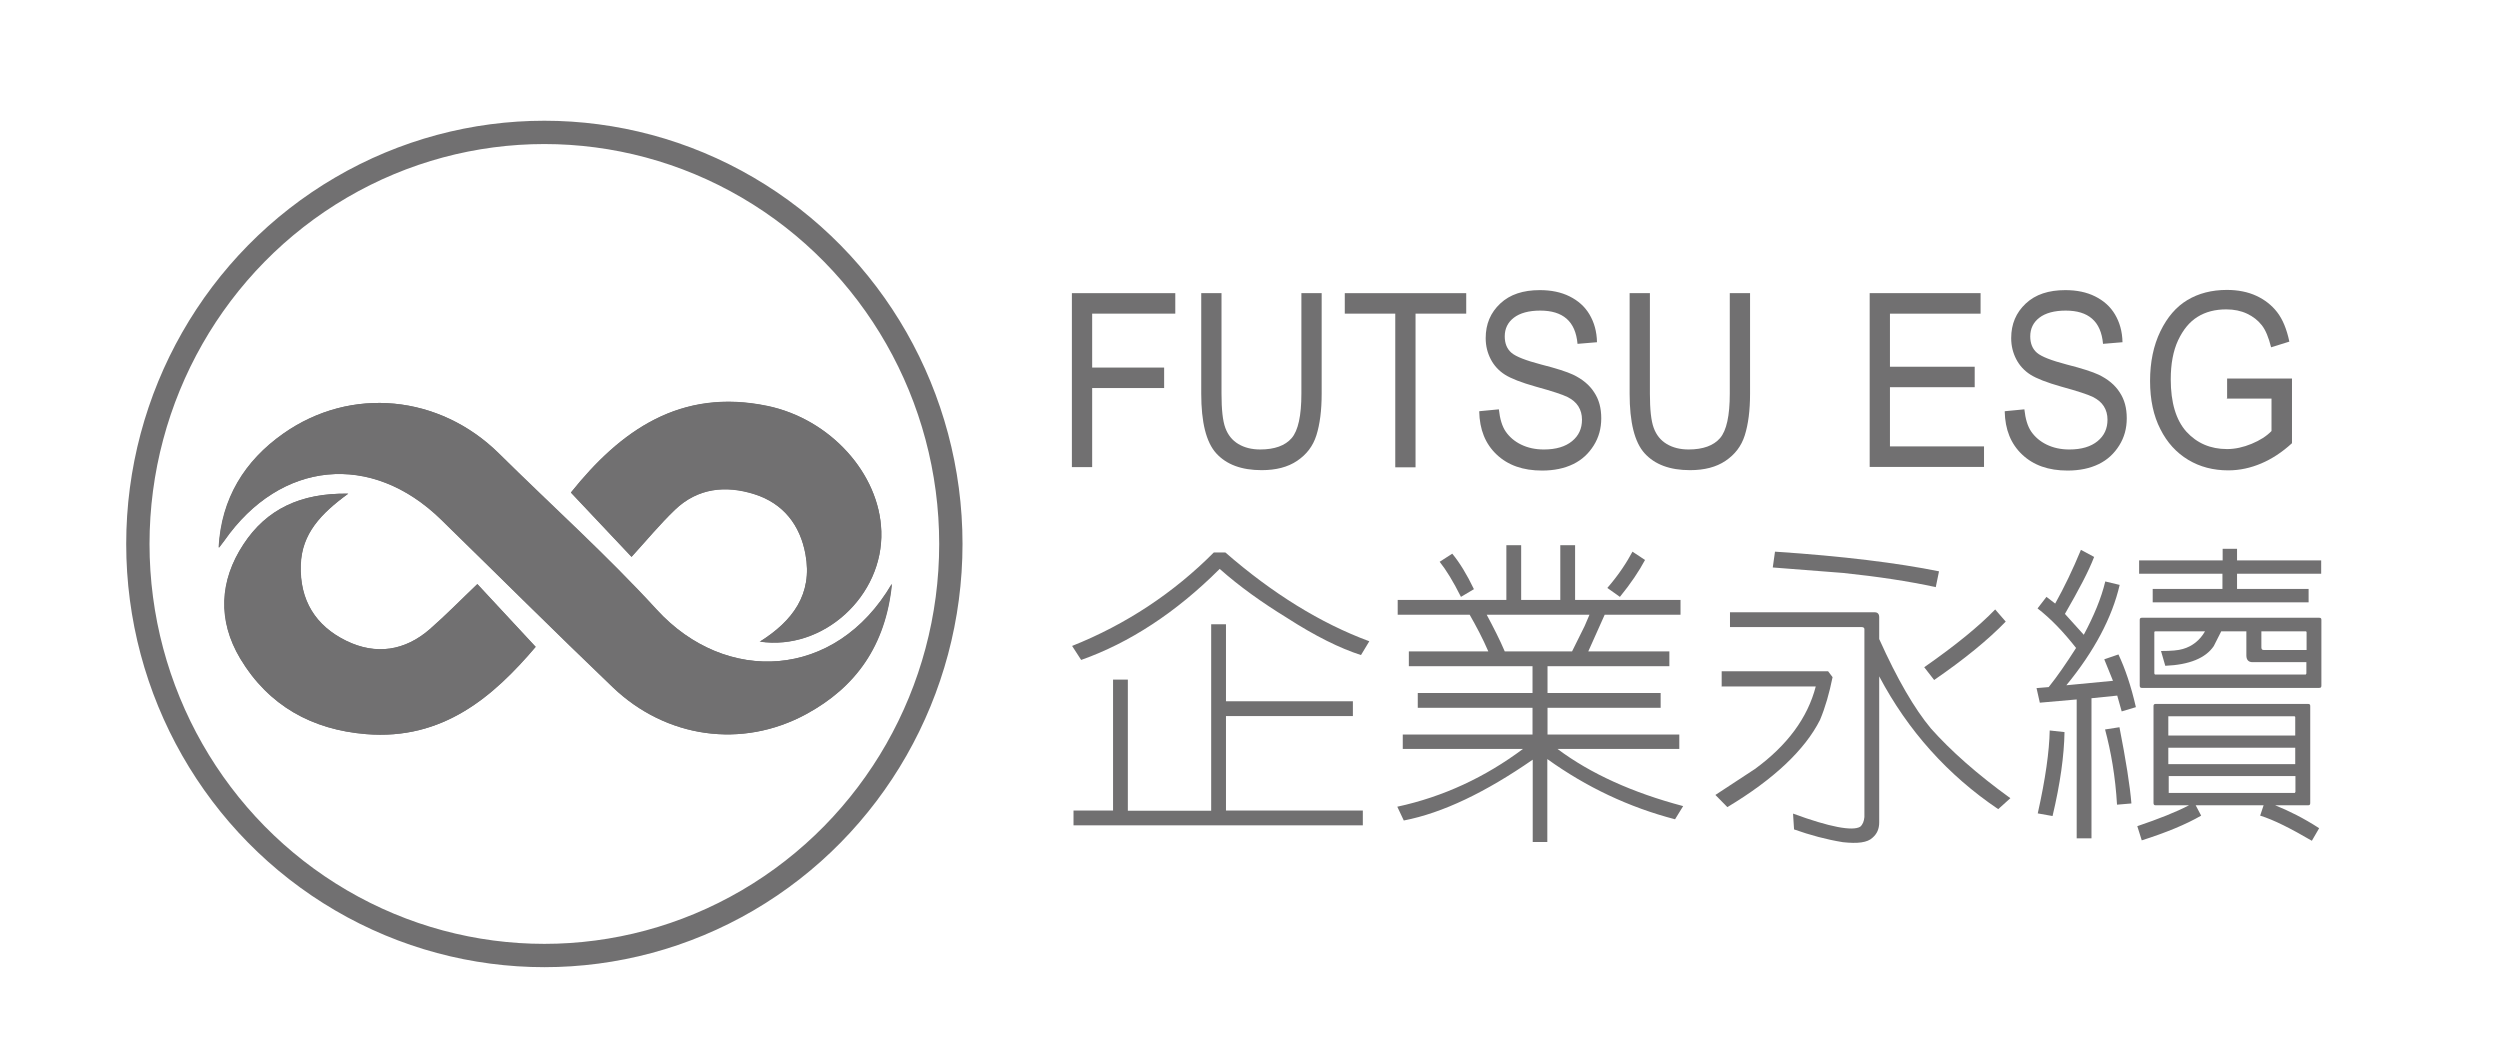
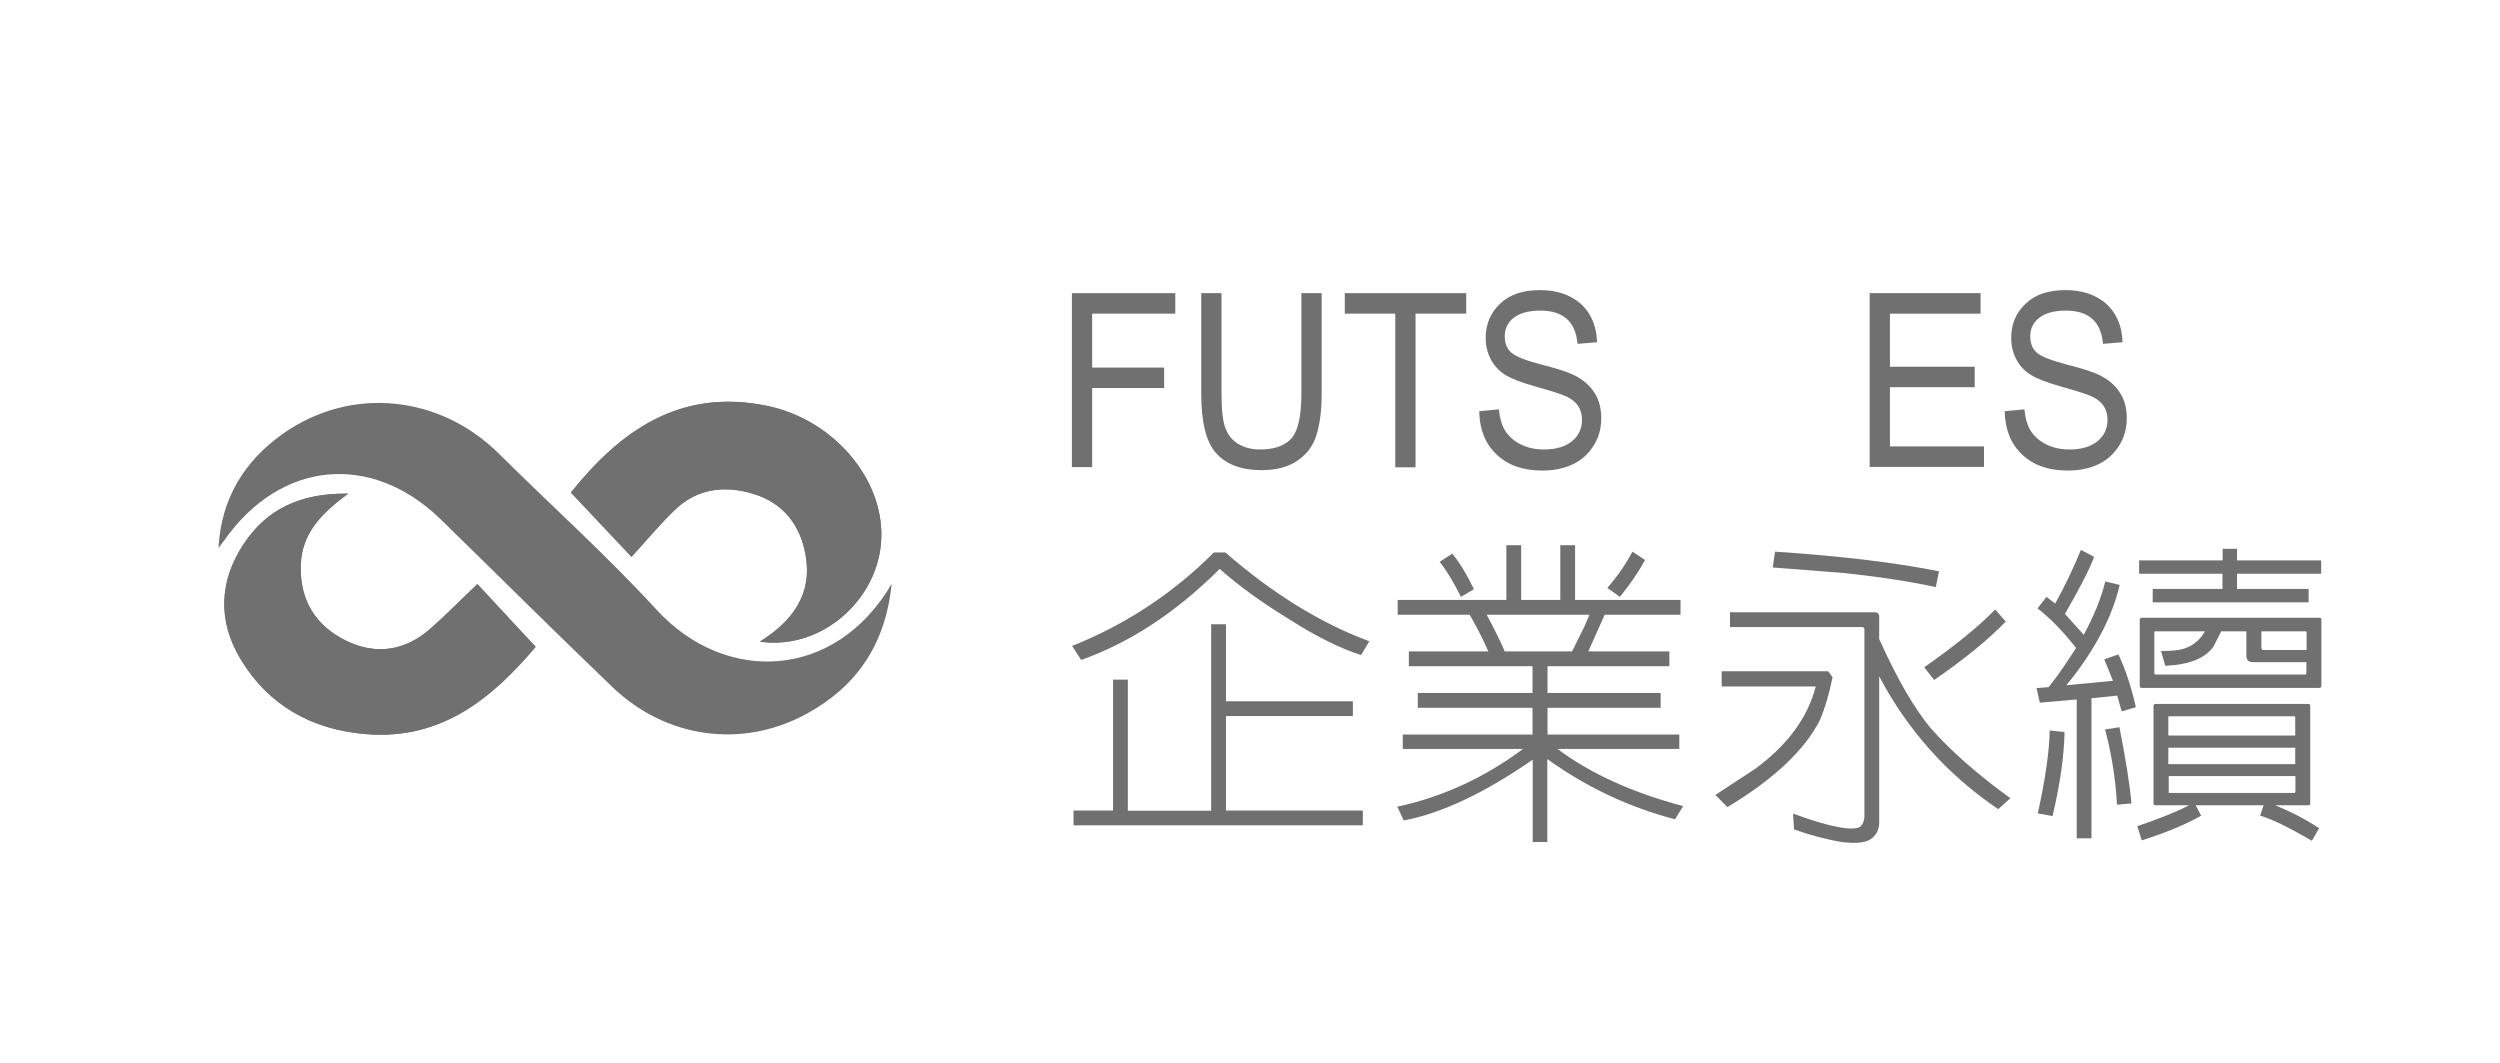
<svg xmlns="http://www.w3.org/2000/svg" id="_圖層_2" data-name="圖層_2" viewBox="0 0 123.31 52.44">
  <defs>
    <style>
      .cls-1 {
        stroke: #717071;
        stroke-miterlimit: 10;
        stroke-width: 1.15px;
      }

      .cls-1, .cls-2 {
        fill: none;
      }

      .cls-3 {
        fill: #717071;
      }
    </style>
  </defs>
  <g id="_圖層_1-2" data-name="圖層_1">
    <g>
      <g>
        <g>
          <path class="cls-3" d="M52.87,23.05v-8.59h5.1v1.01h-4.1v2.66h3.55v1.01h-3.55v3.9h-1Z" />
          <path class="cls-3" d="M64.19,14.46h1v4.96c0,.83-.09,1.51-.26,2.05s-.49.95-.95,1.26c-.46.31-1.04.46-1.75.46-1,0-1.74-.28-2.24-.83-.5-.55-.74-1.54-.74-2.94v-4.96h1v4.96c0,.78.06,1.34.19,1.69s.34.61.64.79.66.27,1.08.27c.71,0,1.23-.19,1.55-.56s.48-1.11.48-2.19v-4.96Z" />
          <path class="cls-3" d="M68.82,23.05v-7.58h-2.49v-1.01h5.99v1.01h-2.5v7.58h-1Z" />
          <path class="cls-3" d="M72.99,20.28l.94-.09c.05.47.16.84.34,1.1s.43.48.76.64.7.24,1.12.24c.6,0,1.06-.14,1.39-.41s.49-.62.49-1.06c0-.25-.06-.47-.18-.66-.12-.19-.3-.34-.54-.46-.24-.12-.76-.29-1.56-.51-.71-.2-1.22-.4-1.52-.59s-.54-.45-.7-.76-.25-.65-.25-1.04c0-.7.24-1.26.72-1.71s1.13-.66,1.95-.66c.56,0,1.05.1,1.47.31s.75.5.98.89.36.84.37,1.37l-.96.08c-.05-.56-.23-.97-.54-1.24s-.74-.4-1.3-.4-1,.12-1.3.35-.45.54-.45.92c0,.35.11.62.33.81s.71.38,1.47.58c.75.19,1.27.36,1.57.5.46.22.81.51,1.04.87.24.36.35.78.35,1.28s-.12.94-.37,1.34c-.25.4-.58.71-1.01.92-.43.21-.94.32-1.54.32-.94,0-1.68-.26-2.24-.79s-.84-1.23-.86-2.13Z" />
-           <path class="cls-3" d="M85.32,14.46h1v4.96c0,.83-.09,1.51-.26,2.05s-.49.95-.95,1.26c-.46.31-1.04.46-1.75.46-1,0-1.74-.28-2.24-.83-.5-.55-.74-1.54-.74-2.94v-4.96h1v4.96c0,.78.06,1.34.19,1.69s.34.61.64.79.66.27,1.08.27c.71,0,1.23-.19,1.55-.56s.48-1.11.48-2.19v-4.96Z" />
          <g>
            <path class="cls-3" d="M92.22,23.05v-8.59h5.47v1.01h-4.47v2.62h4.18v1.01h-4.18v2.92h4.64v1.01h-5.64Z" />
            <path class="cls-3" d="M98.91,20.28l.94-.09c.05.47.16.84.34,1.1s.43.48.76.64.7.24,1.12.24c.6,0,1.06-.14,1.39-.41s.49-.62.49-1.06c0-.25-.06-.47-.18-.66-.12-.19-.3-.34-.54-.46-.24-.12-.76-.29-1.56-.51-.71-.2-1.22-.4-1.52-.59s-.54-.45-.7-.76-.25-.65-.25-1.04c0-.7.24-1.26.72-1.71s1.13-.66,1.95-.66c.56,0,1.05.1,1.47.31s.75.5.98.89.36.84.37,1.37l-.96.08c-.05-.56-.23-.97-.54-1.24s-.74-.4-1.3-.4-1,.12-1.3.35-.45.54-.45.92c0,.35.11.62.33.81s.71.38,1.47.58c.75.19,1.27.36,1.57.5.46.22.81.51,1.04.87.24.36.35.78.35,1.28s-.12.94-.37,1.34c-.25.4-.58.71-1.01.92-.43.21-.94.32-1.54.32-.94,0-1.68-.26-2.24-.79s-.84-1.23-.86-2.13Z" />
-             <path class="cls-3" d="M109.85,19.68v-1.01h3.2s0,3.19,0,3.19c-.49.45-1,.78-1.52,1s-1.06.34-1.62.34c-.74,0-1.4-.17-1.98-.52s-1.04-.85-1.37-1.51c-.34-.66-.51-1.45-.51-2.38s.17-1.75.51-2.45c.34-.7.78-1.21,1.33-1.54.55-.33,1.2-.5,1.95-.5.55,0,1.04.1,1.45.29s.76.46,1.03.81.47.83.6,1.45l-.9.28c-.12-.48-.27-.85-.46-1.09s-.43-.43-.73-.57-.64-.21-1.02-.21c-.55,0-1.02.12-1.42.37-.4.25-.71.63-.96,1.16-.24.52-.36,1.16-.36,1.92,0,1.15.26,2.01.77,2.58.52.57,1.19.86,2.01.86.39,0,.8-.09,1.21-.26s.74-.38.98-.63v-1.6h-2.22Z" />
          </g>
        </g>
        <g>
          <path class="cls-3" d="M53.32,32.54l-.44-.68c2.66-1.06,5.01-2.62,6.99-4.61h.57c2.31,2.01,4.69,3.49,7.1,4.38l-.41.68c-1.03-.33-2.25-.93-3.66-1.84-1.22-.75-2.33-1.54-3.31-2.41-2.16,2.16-4.46,3.65-6.83,4.49ZM54.9,33.52h.73v6.47h4.11v-9.2h.73v3.8h6.26v.73h-6.26v4.66h6.75v.73h-14.27v-.73h1.95v-6.47Z" />
          <path class="cls-3" d="M76.33,41.53h-.73v-4.06c-2.31,1.6-4.44,2.63-6.36,3l-.32-.68c2.27-.49,4.34-1.46,6.2-2.85h-5.93v-.71h6.4v-1.32h-5.66v-.73h5.66v-1.32h-6.1v-.73h3.92c-.27-.63-.6-1.25-.92-1.81h-3.55v-.73h5.36v-2.7h.73v2.7h1.93v-2.7h.73v2.7h5.2v.73h-3.74l-.81,1.81h4v.73h-6.01v1.32h5.58v.73h-5.58v1.32h6.5v.71h-6.01c1.63,1.22,3.71,2.16,6.2,2.82l-.4.65c-2.27-.59-4.38-1.59-6.3-2.97v4.09ZM71.64,27.32c.36.44.71,1.01,1.06,1.74l-.64.38c-.38-.76-.73-1.33-1.05-1.73l.62-.4ZM77.54,32.13l.62-1.25.24-.56h-5.07c.33.62.65,1.24.89,1.81h3.33ZM81.14,27.62c-.29.54-.7,1.16-1.24,1.82l-.62-.44c.59-.68.98-1.3,1.24-1.79l.62.41Z" />
          <path class="cls-3" d="M84.92,33.84v-.73h5.25l.22.29c-.16.79-.36,1.49-.62,2.11-.74,1.47-2.28,2.93-4.57,4.3l-.59-.6,1.95-1.28c1.59-1.16,2.6-2.52,3-4.07h-4.65ZM92.69,40.56c0,.33-.11.57-.33.76-.25.24-.73.3-1.46.22-.81-.13-1.62-.35-2.41-.63l-.05-.78c1.82.67,2.93.87,3.31.65.13-.11.19-.27.21-.48v-9.27c0-.06-.05-.1-.13-.1h-6.5v-.73h7.14c.14,0,.22.08.22.24v1.08c.89,1.98,1.74,3.44,2.55,4.41.97,1.09,2.27,2.25,3.92,3.44l-.6.54c-2.49-1.68-4.46-3.88-5.87-6.55v7.2ZM87.55,27.21c3.35.22,6.06.56,8.09.97l-.16.78c-1.33-.29-2.85-.52-4.57-.7l-3.47-.27.11-.78ZM98.94,30.65c-.89.92-2.06,1.87-3.54,2.89l-.49-.63c1.55-1.08,2.71-2.03,3.5-2.85l.52.6Z" />
          <path class="cls-3" d="M100.61,34.65l-.16-.71.6-.05c.41-.51.86-1.16,1.35-1.93-.62-.79-1.24-1.44-1.9-1.95l.44-.57.43.33c.44-.79.87-1.68,1.27-2.65l.65.35c-.27.71-.76,1.63-1.44,2.81l.93,1.03c.49-.92.86-1.79,1.06-2.63l.71.17c-.37,1.6-1.25,3.27-2.63,4.95l2.3-.22-.43-1.06.7-.24c.33.7.62,1.55.86,2.6l-.7.21-.22-.78-1.27.13v6.91h-.73v-6.85l-1.82.16ZM101.83,36.11c-.02,1.16-.21,2.54-.59,4.14l-.73-.13c.38-1.7.57-3.06.59-4.09l.73.08ZM104.54,35.87c.32,1.63.52,2.9.59,3.76l-.71.06c-.08-1.39-.3-2.63-.59-3.71l.71-.11ZM108.3,39.72l.27.51c-.76.44-1.74.84-2.93,1.22l-.22-.7c1.06-.36,1.92-.7,2.55-1.03h-1.65c-.06,0-.1-.03-.1-.11v-4.79c0-.06.03-.1.1-.1h7.52c.08,0,.11.03.11.1v4.79c0,.08-.03.11-.11.11h-1.62c.67.27,1.4.63,2.17,1.13l-.36.62c-1.03-.6-1.87-1.03-2.55-1.24l.17-.51h-3.35ZM109.63,28.3h-4.12v-.66h4.12v-.57h.71v.57h4.15v.66h-4.15v.75h3.53v.66h-7.69v-.66h3.44v-.75ZM114.39,33.93h-8.75c-.06,0-.1-.03-.1-.11v-3.25c0-.06.03-.1.1-.1h8.75c.08,0,.11.03.11.1v3.25c0,.08-.03.11-.11.11ZM110.8,31.14h-1.24l-.37.73c-.4.59-1.2.92-2.39.97l-.21-.73c.49,0,.86-.03,1.08-.1.46-.13.84-.43,1.09-.87h-2.47l-.03.03v2.05l.03.05h7.44l.03-.05v-.56h-2.66c-.19,0-.3-.11-.3-.33v-1.19ZM113.21,36.28v-.92l-.03-.03h-6.23v.95h6.26ZM113.21,37.69v-.81h-6.26v.81h6.26ZM106.97,38.29v.82h6.22l.03-.05v-.78h-6.25ZM113.77,32.06v-.89l-.03-.03h-2.2v.79c0,.08.03.13.11.13h2.12Z" />
        </g>
      </g>
      <g>
-         <ellipse class="cls-1" cx="26.85" cy="26.83" rx="20.05" ry="20.3" />
        <g>
          <path class="cls-3" d="M10.8,27c.08-.11.17-.22.25-.33,2.77-3.96,7.27-4.39,10.7-1.04,2.83,2.76,5.63,5.55,8.48,8.28,2.61,2.49,6.35,3.04,9.53,1.31,2.42-1.31,3.91-3.35,4.22-6.42-2.78,4.75-8.2,4.97-11.59,1.28-2.47-2.69-5.2-5.14-7.79-7.71-2.92-2.89-7.29-3.34-10.64-.98-1.9,1.34-3.05,3.19-3.18,5.61Z" />
          <path class="cls-3" d="M37.47,31.65c3.14.47,6.11-2.26,6-5.44-.09-2.85-2.52-5.54-5.61-6.18-4.31-.9-7.26,1.22-9.7,4.27.96,1.02,1.89,2,2.99,3.17.74-.81,1.4-1.61,2.14-2.32,1.12-1.08,2.5-1.22,3.92-.77,1.43.45,2.26,1.53,2.52,2.97.36,1.96-.63,3.29-2.26,4.31Z" />
          <path class="cls-3" d="M26.42,31.9c-.96-1.03-1.9-2.05-2.87-3.09-.79.76-1.54,1.52-2.34,2.22-1.24,1.07-2.66,1.29-4.12.58-1.52-.74-2.31-2-2.25-3.75.05-1.53.98-2.52,2.34-3.51-2.37-.04-4.04.79-5.16,2.49-1.19,1.8-1.29,3.76-.16,5.65,1.39,2.32,3.53,3.5,6.2,3.72,3.79.31,6.28-1.85,8.37-4.31Z" />
-           <path class="cls-3" d="M10.8,27c.13-2.42,1.28-4.27,3.18-5.61,3.35-2.36,7.71-1.91,10.64.98,2.6,2.57,5.33,5.02,7.79,7.71,3.38,3.69,8.81,3.47,11.59-1.28-.31,3.07-1.8,5.1-4.22,6.42-3.18,1.73-6.92,1.18-9.53-1.31-2.86-2.73-5.66-5.52-8.48-8.28-3.44-3.36-7.93-2.92-10.7,1.04-.08.11-.17.22-.25.33Z" />
          <path class="cls-3" d="M37.47,31.65c1.63-1.02,2.62-2.35,2.26-4.31-.26-1.44-1.09-2.52-2.52-2.97-1.42-.45-2.8-.3-3.92.77-.74.71-1.4,1.51-2.14,2.32-1.1-1.16-2.03-2.15-2.99-3.17,2.44-3.05,5.4-5.17,9.7-4.27,3.09.65,5.52,3.34,5.61,6.18.1,3.18-2.86,5.91-6,5.44Z" />
          <path class="cls-3" d="M26.42,31.9c-2.09,2.46-4.58,4.62-8.37,4.31-2.67-.22-4.8-1.4-6.2-3.72-1.13-1.89-1.03-3.85.16-5.65,1.12-1.71,2.79-2.53,5.16-2.49-1.36.99-2.29,1.98-2.34,3.51-.06,1.74.73,3.01,2.25,3.75,1.46.71,2.89.5,4.12-.58.8-.7,1.55-1.47,2.34-2.22.97,1.05,1.91,2.06,2.87,3.09Z" />
        </g>
      </g>
-       <rect class="cls-2" width="123.31" height="52.44" />
    </g>
  </g>
</svg>